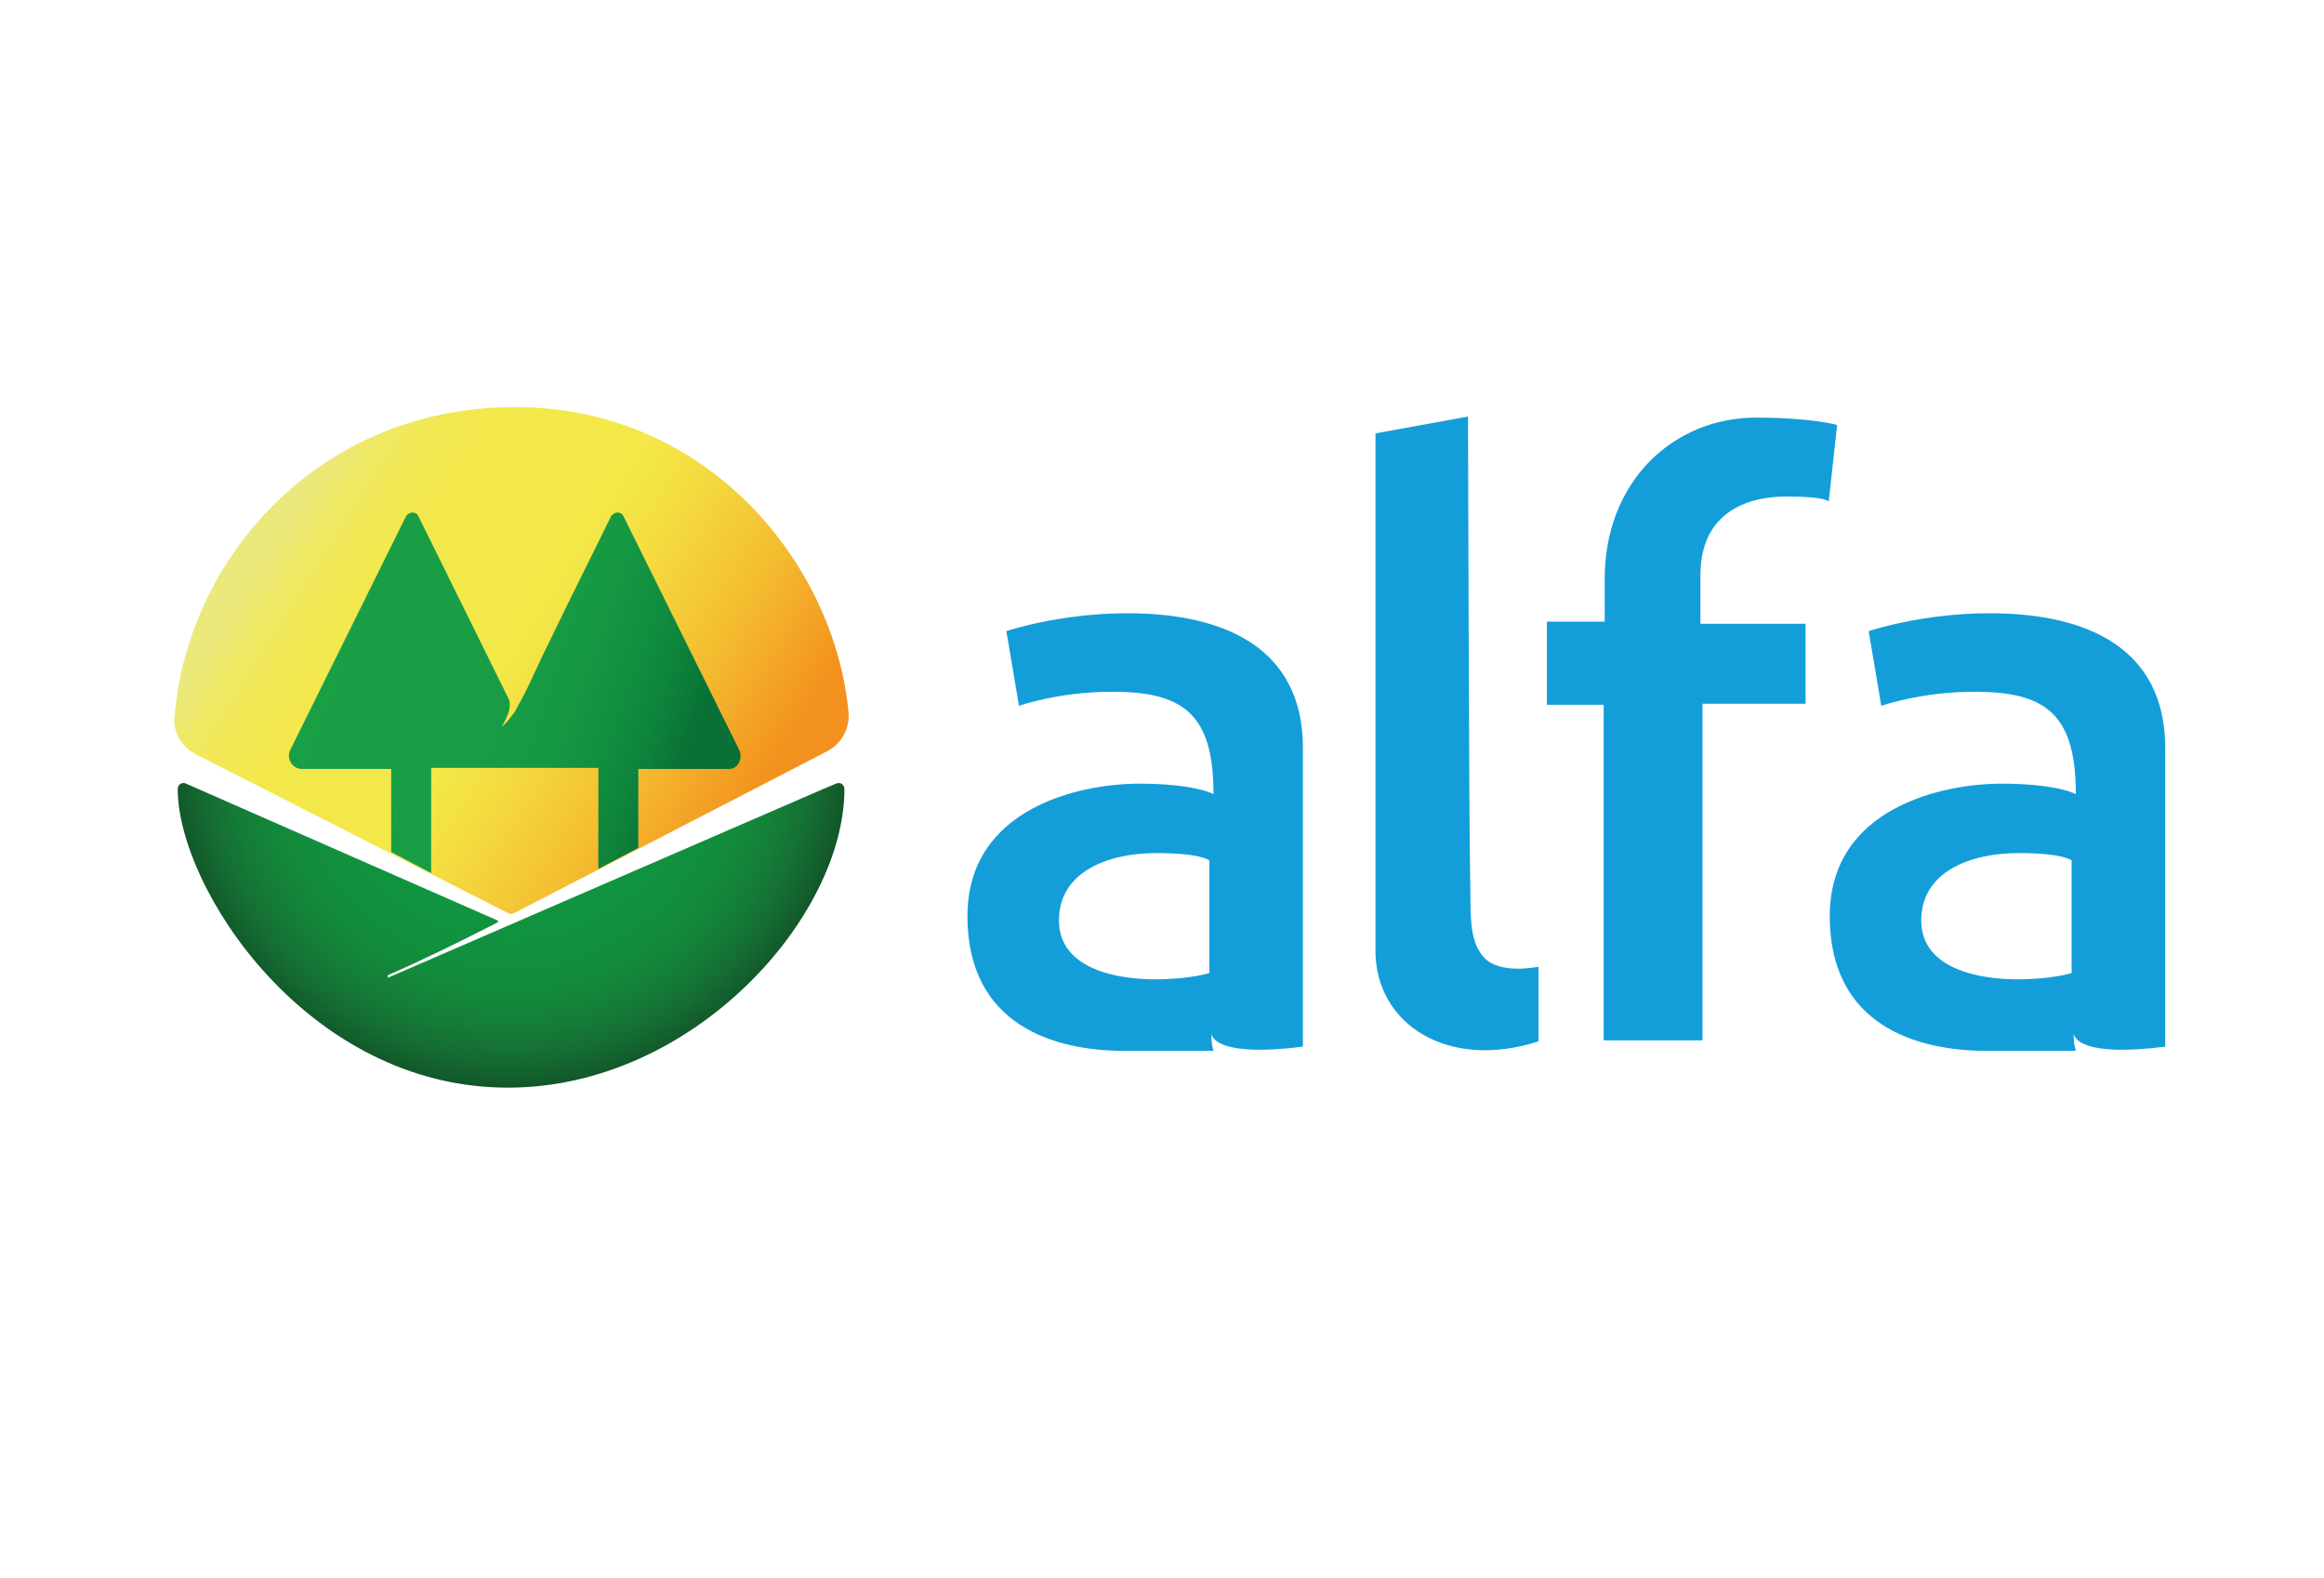
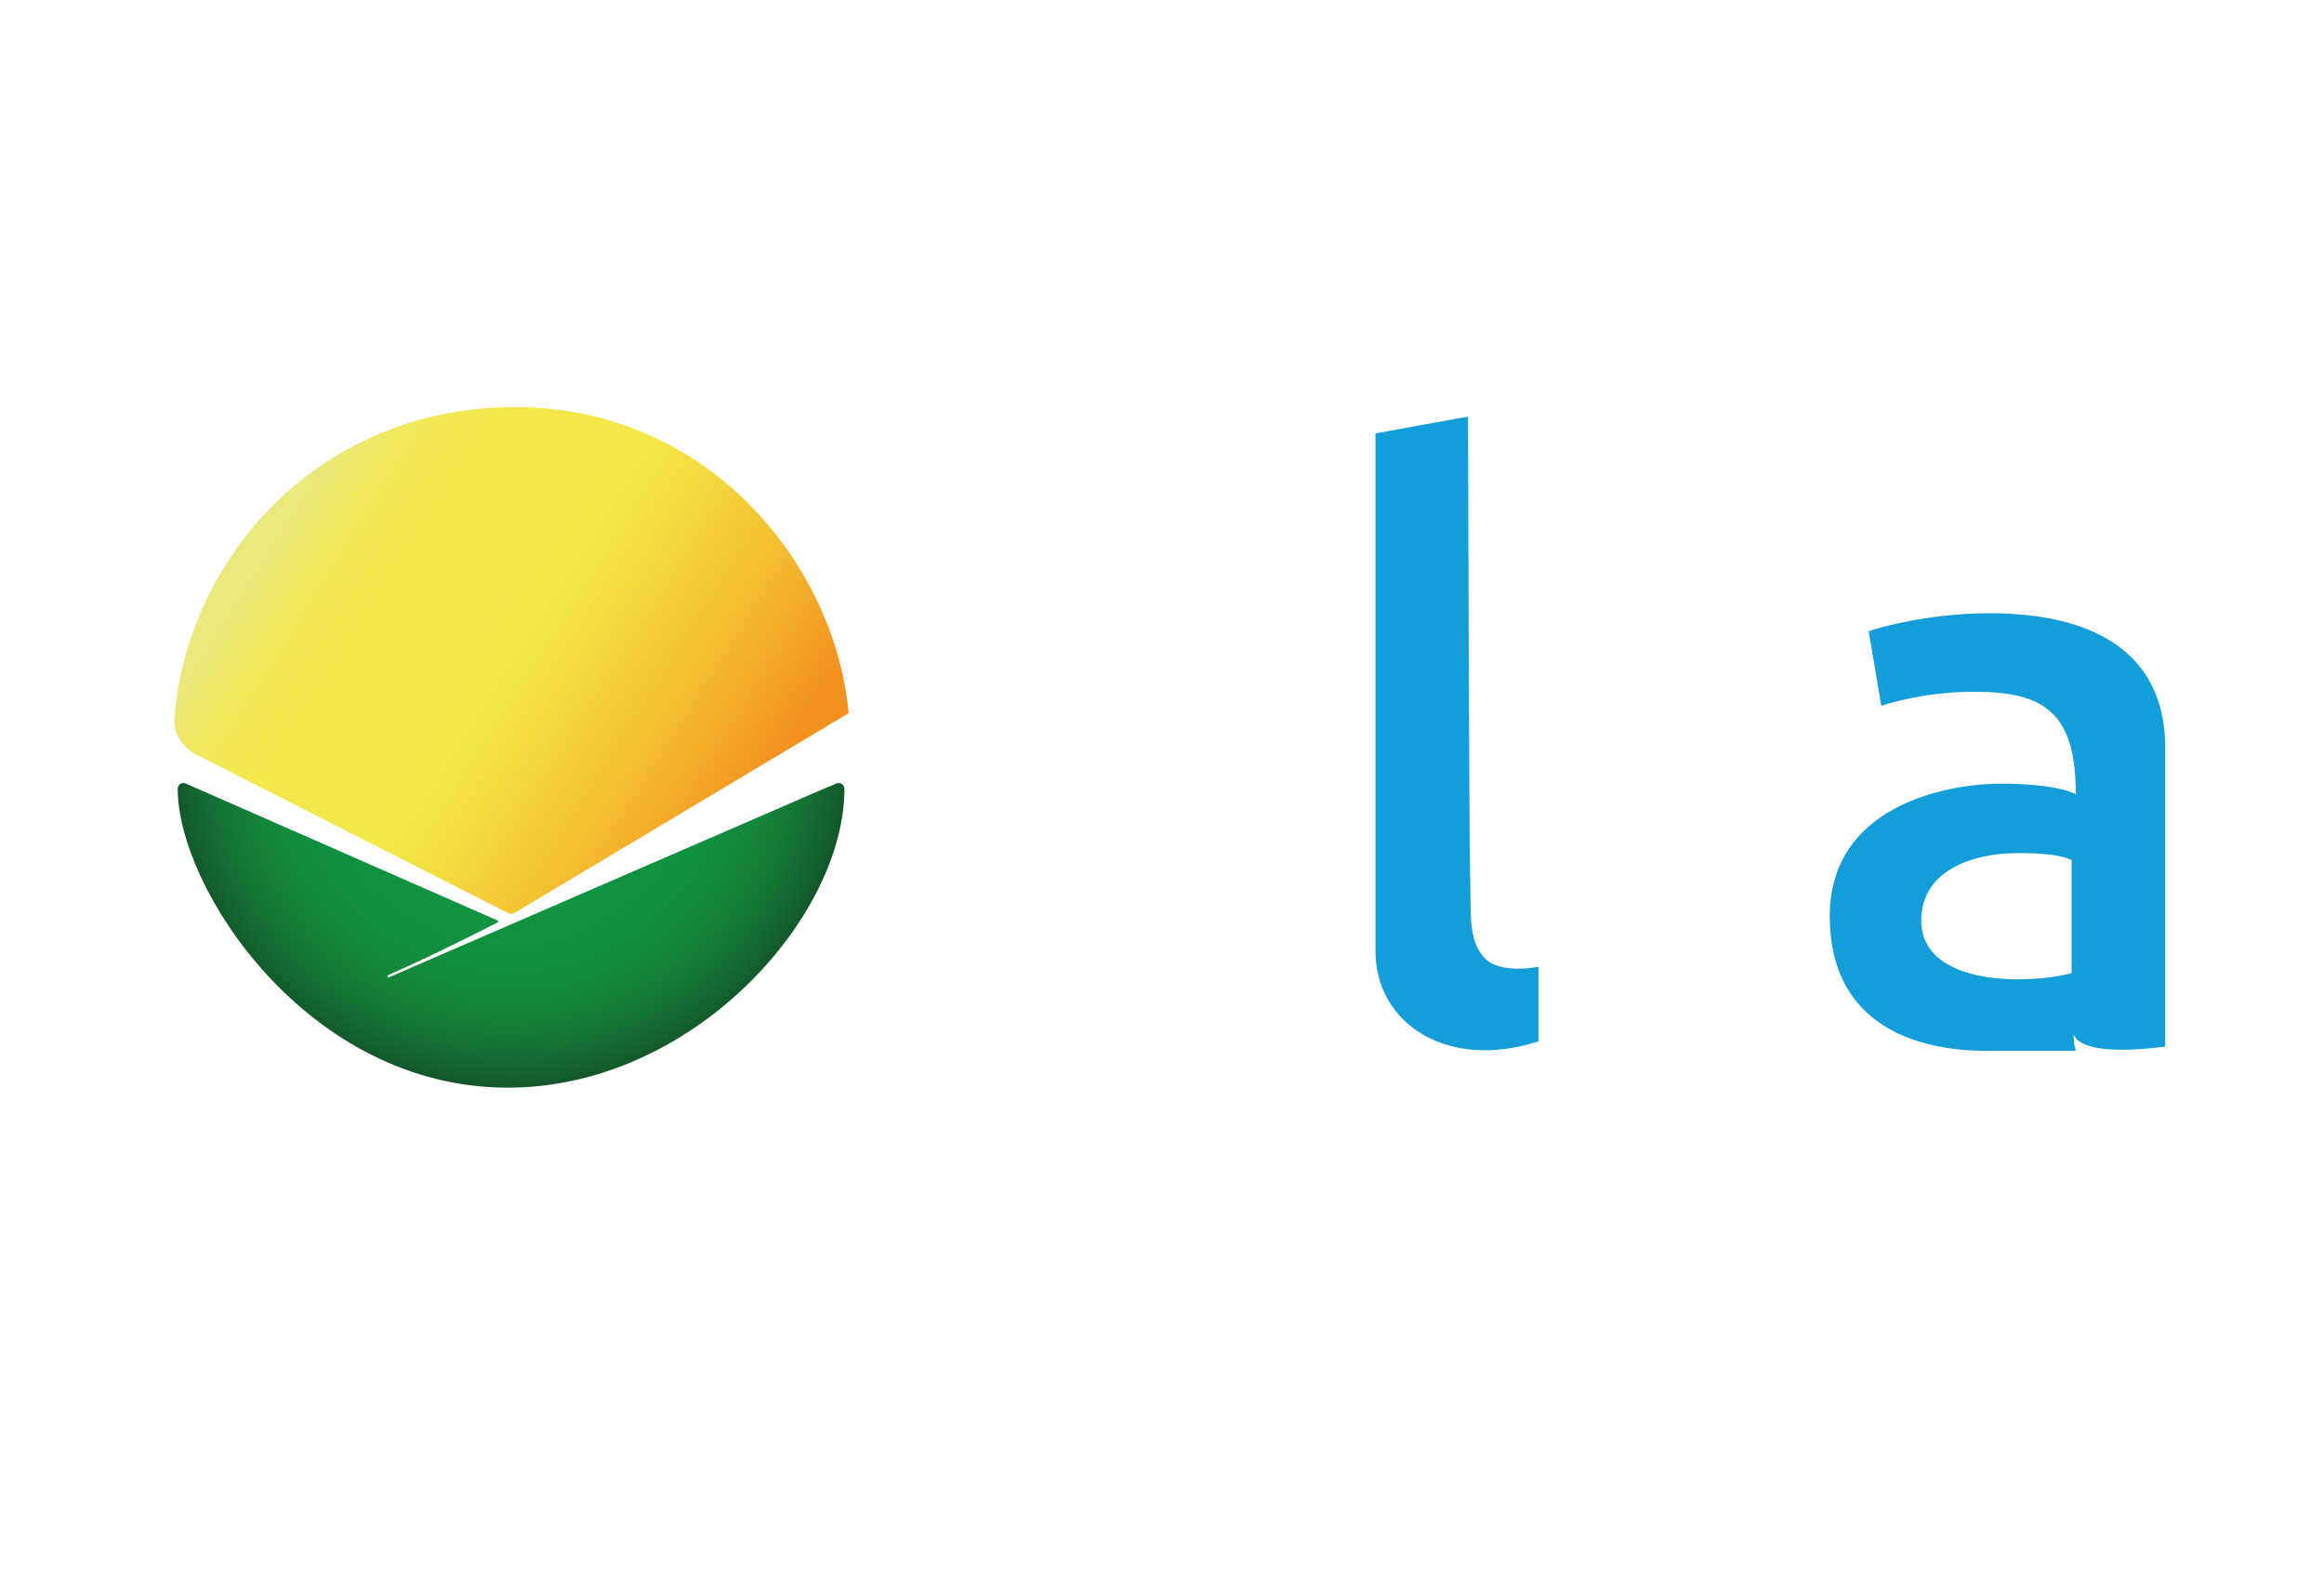
<svg xmlns="http://www.w3.org/2000/svg" version="1.1" id="Camada_1" x="0px" y="0px" viewBox="0 0 221 150" style="enable-background:new 0 0 221 150;" xml:space="preserve">
  <style type="text/css">
	.st0{fill:#139EDA;}
	.st1{fill:url(#background-2_00000067206739792603416780000017225058858131186111_);}
	.st2{fill:url(#background-1_00000149367201380401402540000002438266283012441741_);}
	.st3{fill:url(#arvores_00000142142271174396744350000007633530699145729417_);}
</style>
  <g id="Alfa">
    <g id="alfa">
      <path class="st0" d="M189.2,58.3c-6.5,0-11.5,1.7-11.5,1.7l1.2,7.1c0,0,4.5-1.6,10.3-1.3c5.7,0.3,8.2,2.6,8.2,9.7c0,0-1.7-1-7.1-1    S174,76.7,174,87.1s8.3,12.8,14.9,12.8c6.6,0,8.5,0,8.5,0c-0.2-0.7-0.2-1-0.2-1.7c0,0.5,0.8,2.3,8.7,1.3c0,0,0-19.5,0-28.6    C205.8,61.9,198.9,58.3,189.2,58.3z M197,92.5c0,0-1.8,0.6-5.2,0.6s-9.1-0.9-9.1-5.6s4.8-6.4,9.2-6.4s5.1,0.7,5.1,0.7V92.5z" />
-       <path class="st0" d="M152.5,98.9h9.4v-32h9.8v-7.6h-10c0,0,0-0.4,0-4.6c0-5.9,4.3-7.5,8.2-7.5s4,0.5,4,0.5l0.8-7.3    c0,0-2.4-0.7-7.7-0.7c-7.9,0-14.4,6.1-14.4,15.3v4.1h-5.5V67h5.4V98.9z" />
      <path class="st0" d="M139.6,39.6l-8.8,1.6c0,0,0,42.3,0,49.2s6.8,11.4,15.5,8.6v-7.1c0,0-3.7,0.8-5.2-0.9s-1.2-4.1-1.3-7.9    C139.7,79.3,139.6,39.6,139.6,39.6z" />
-       <path class="st0" d="M107.2,58.3c-6.5,0-11.5,1.7-11.5,1.7l1.2,7.1c0,0,4.5-1.6,10.3-1.3c5.7,0.3,8.2,2.6,8.2,9.7c0,0-1.7-1-7.1-1    S92,76.7,92,87.1s8.3,12.8,14.9,12.8s8.5,0,8.5,0c-0.2-0.7-0.2-1-0.2-1.7c0,0.5,0.8,2.3,8.7,1.3c0,0,0-19.5,0-28.6    C123.8,61.9,116.9,58.3,107.2,58.3z M115,92.5c0,0-1.8,0.6-5.2,0.6c-3.4,0-9.1-0.9-9.1-5.6s4.8-6.4,9.2-6.4c4.4,0,5.1,0.7,5.1,0.7    V92.5z" />
    </g>
    <g id="design">
      <radialGradient id="background-2_00000139282703884156644610000009634728708950496645_" cx="48.522" cy="78.728" r="32.13" gradientTransform="matrix(1 0 0 -1 0 150)" gradientUnits="userSpaceOnUse">
        <stop offset="0" style="stop-color:#109640" />
        <stop offset="0.454" style="stop-color:#109540" />
        <stop offset="0.617" style="stop-color:#11903E" />
        <stop offset="0.734" style="stop-color:#13883B" />
        <stop offset="0.828" style="stop-color:#147C38" />
        <stop offset="0.908" style="stop-color:#156D33" />
        <stop offset="0.979" style="stop-color:#135C2C" />
        <stop offset="1" style="stop-color:#12562A" />
      </radialGradient>
      <path id="background-2" style="fill:url(#background-2_00000139282703884156644610000009634728708950496645_);" d="M79.5,74.5    L78.3,75l0,0L37,92.9c-0.1,0.1-0.2-0.1-0.1-0.2c3.2-1.4,6.7-3.1,10.4-5c0.1,0,0.1-0.2,0-0.2l-29.6-13c-0.4-0.2-0.8,0.1-0.8,0.5    c0,9.4,12.3,28.4,31.4,28.4c17.6,0,32-16.2,32-28.4C80.3,74.6,79.9,74.3,79.5,74.5z" />
      <linearGradient id="background-1_00000076596793452310738760000014822630135193734815_" gradientUnits="userSpaceOnUse" x1="27.842" y1="101.512" x2="77.734" y2="69.747" gradientTransform="matrix(1 0 0 -1 0 150)">
        <stop offset="0" style="stop-color:#EBE87C" />
        <stop offset="1.287913e-02" style="stop-color:#ECE876" />
        <stop offset="6.056370e-02" style="stop-color:#EFE863" />
        <stop offset="0.12" style="stop-color:#F2E854" />
        <stop offset="0.202" style="stop-color:#F3E84B" />
        <stop offset="0.423" style="stop-color:#F3E848" />
        <stop offset="0.511" style="stop-color:#F4DD41" />
        <stop offset="0.69" style="stop-color:#F4BD30" />
        <stop offset="0.876" style="stop-color:#F3911E" />
      </linearGradient>
-       <path id="background-1" style="fill:url(#background-1_00000076596793452310738760000014822630135193734815_);" d="M49,38.7    c18.3,0,30.4,14.9,31.7,29.1c0.1,1.5-0.7,2.9-2,3.6L48.9,86.8c-0.2,0.1-0.4,0.1-0.6,0L18.6,71.7c-1.3-0.7-2.2-2.1-2-3.6    C17.8,53.3,30.1,38.7,49,38.7z" />
+       <path id="background-1" style="fill:url(#background-1_00000076596793452310738760000014822630135193734815_);" d="M49,38.7    c18.3,0,30.4,14.9,31.7,29.1L48.9,86.8c-0.2,0.1-0.4,0.1-0.6,0L18.6,71.7c-1.3-0.7-2.2-2.1-2-3.6    C17.8,53.3,30.1,38.7,49,38.7z" />
      <linearGradient id="arvores_00000066484463471777328370000014213864422217513911_" gradientUnits="userSpaceOnUse" x1="29.321" y1="91.345" x2="66.952" y2="78.181" gradientTransform="matrix(1 0 0 -1 0 150)">
        <stop offset="0" style="stop-color:#199F46" />
        <stop offset="0.479" style="stop-color:#189D45" />
        <stop offset="0.652" style="stop-color:#169843" />
        <stop offset="0.775" style="stop-color:#118E40" />
        <stop offset="0.874" style="stop-color:#0D813B" />
        <stop offset="0.958" style="stop-color:#097135" />
      </linearGradient>
-       <path id="arvores" style="fill:url(#arvores_00000066484463471777328370000014213864422217513911_);" d="M70.3,71.3l-11-22.2    c-0.2-0.5-0.9-0.5-1.2,0l-4.2,8.5l0,0l0,0l-1.8,3.7c-1.1,2.2-2,4.4-2.9,5.9L49,67.6l0,0c-0.5,0.7-0.9,1.2-1.3,1.5    c0.2-0.3,0.5-0.9,0.7-1.5c0.1-0.4,0.1-0.8,0-1.1l-8.6-17.4c-0.2-0.5-0.9-0.5-1.2,0l-11,22.2c-0.4,0.8,0.2,1.8,1.1,1.8h8.5V81    l3.8,2V73h5.3h5.3h5.3v9.6l3.8-2v-7.5h8.5C70.1,73.2,70.7,72.2,70.3,71.3z" />
    </g>
  </g>
</svg>